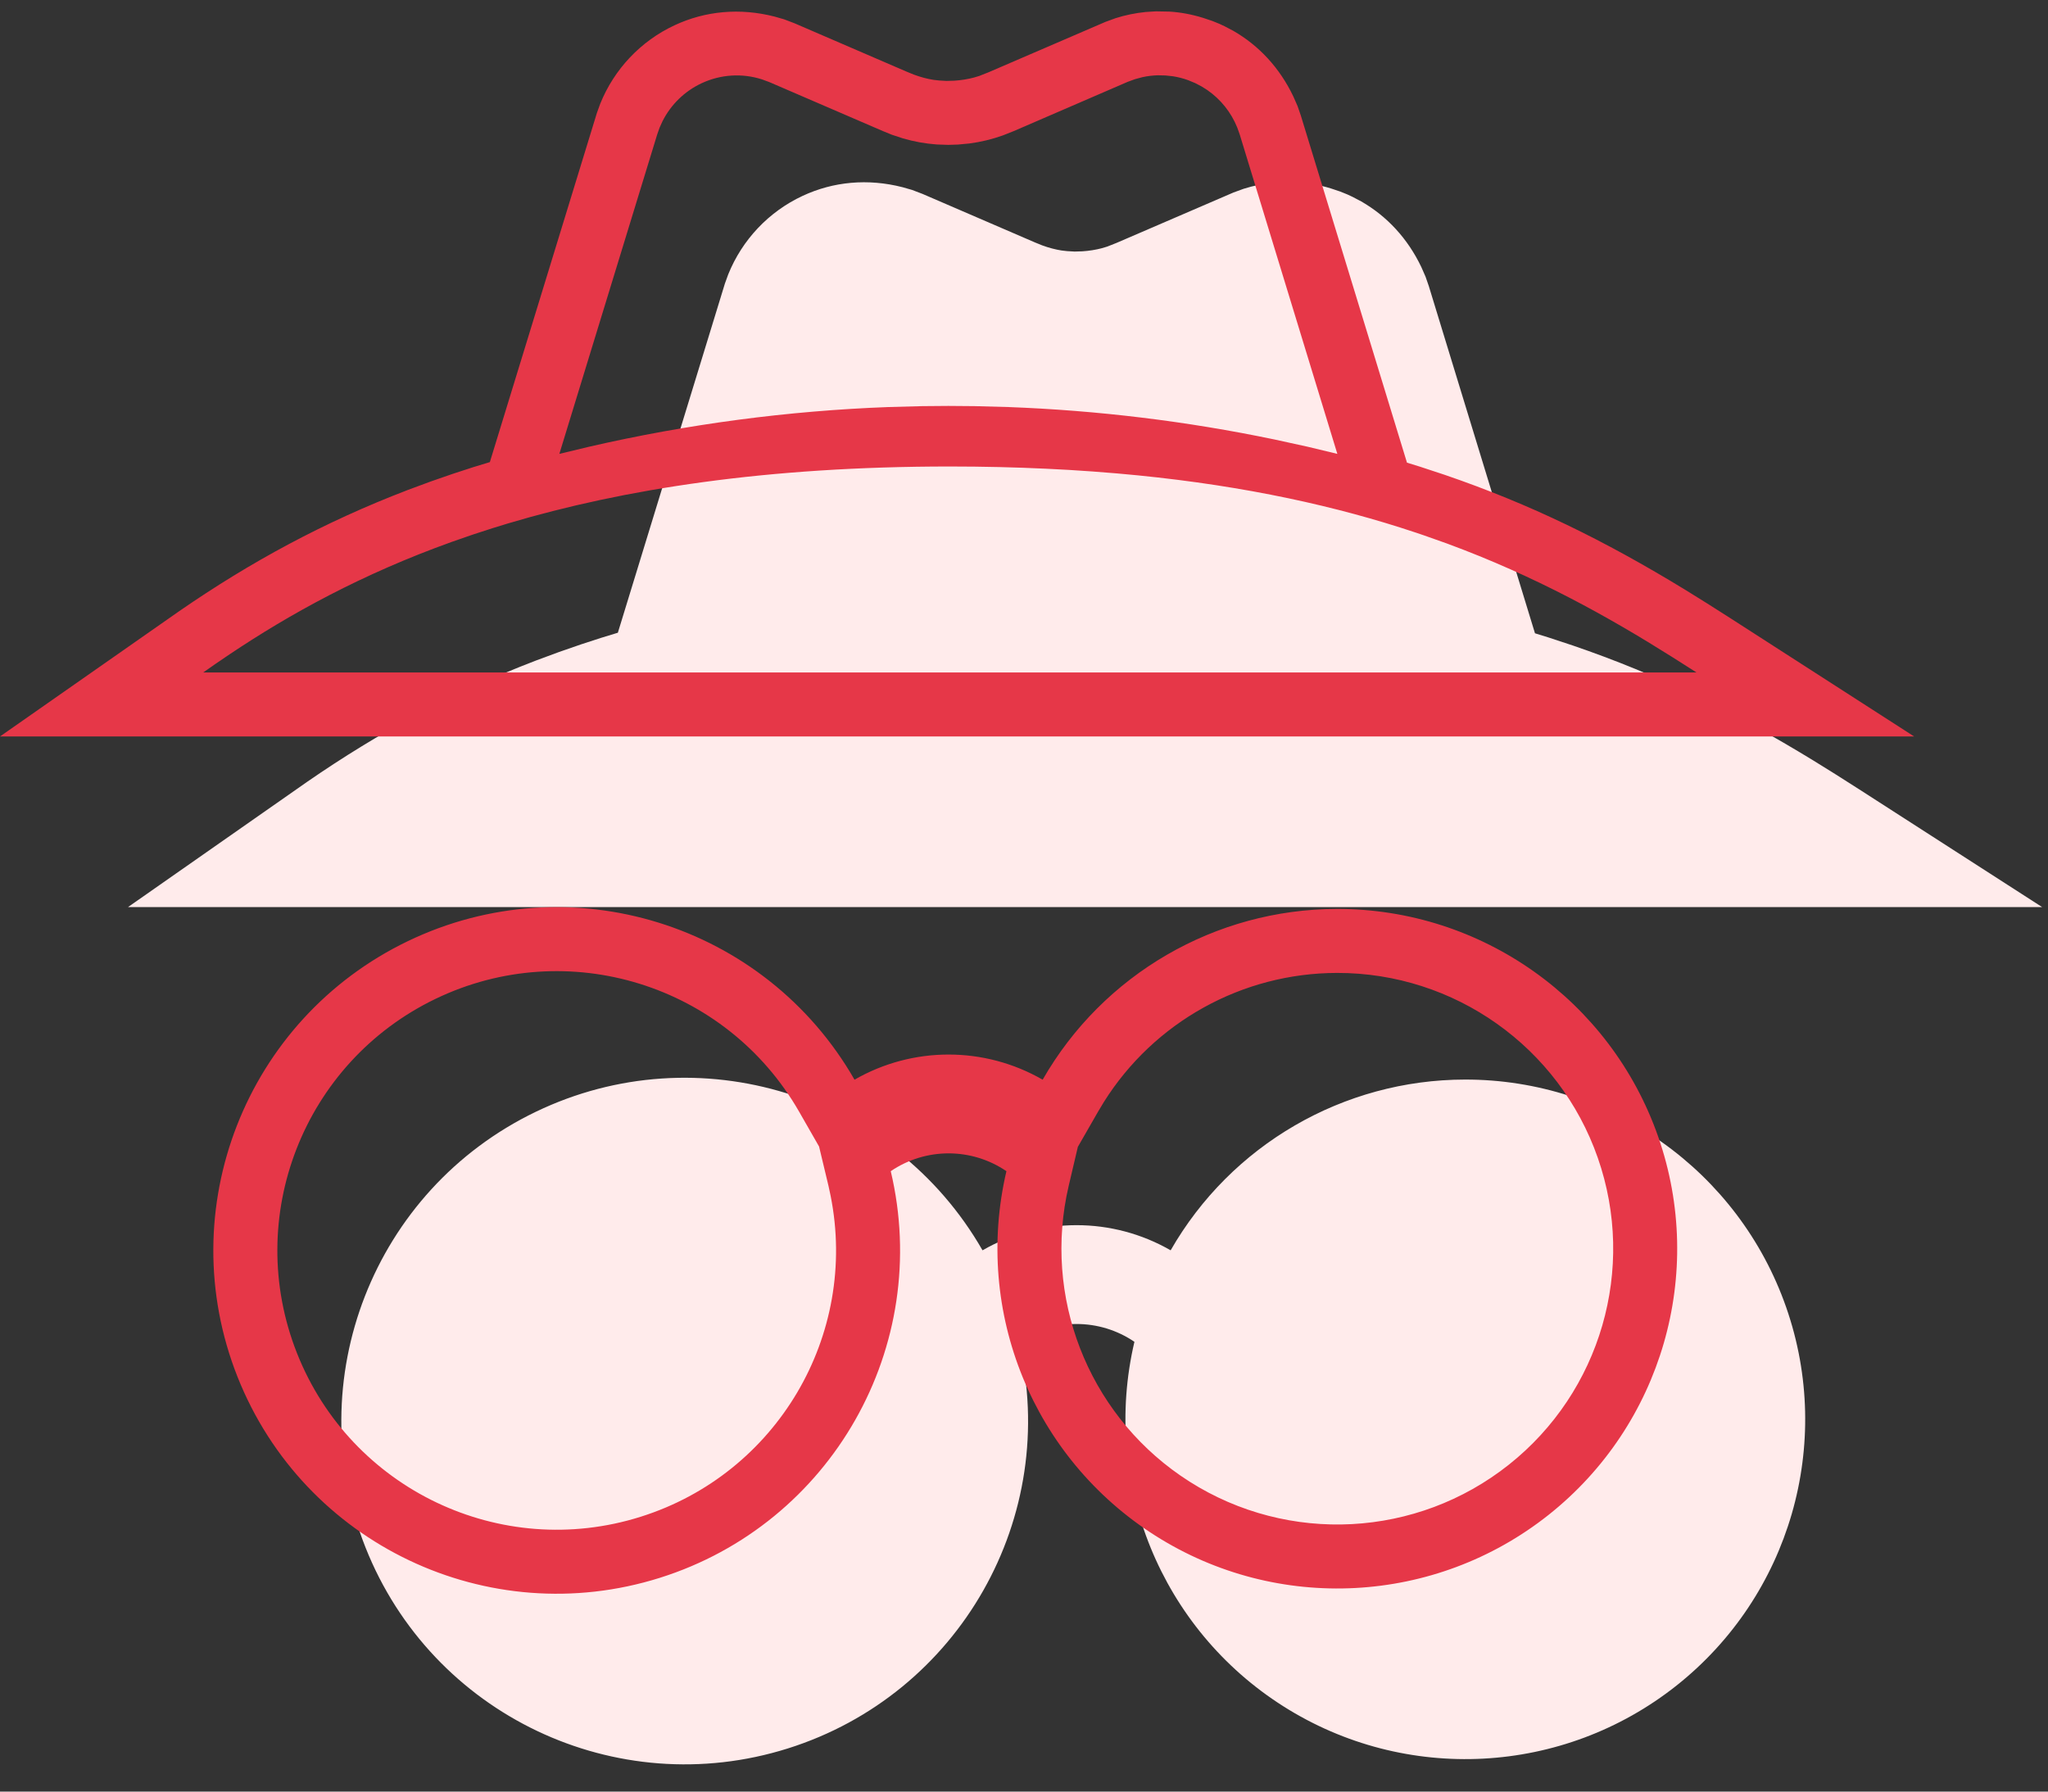
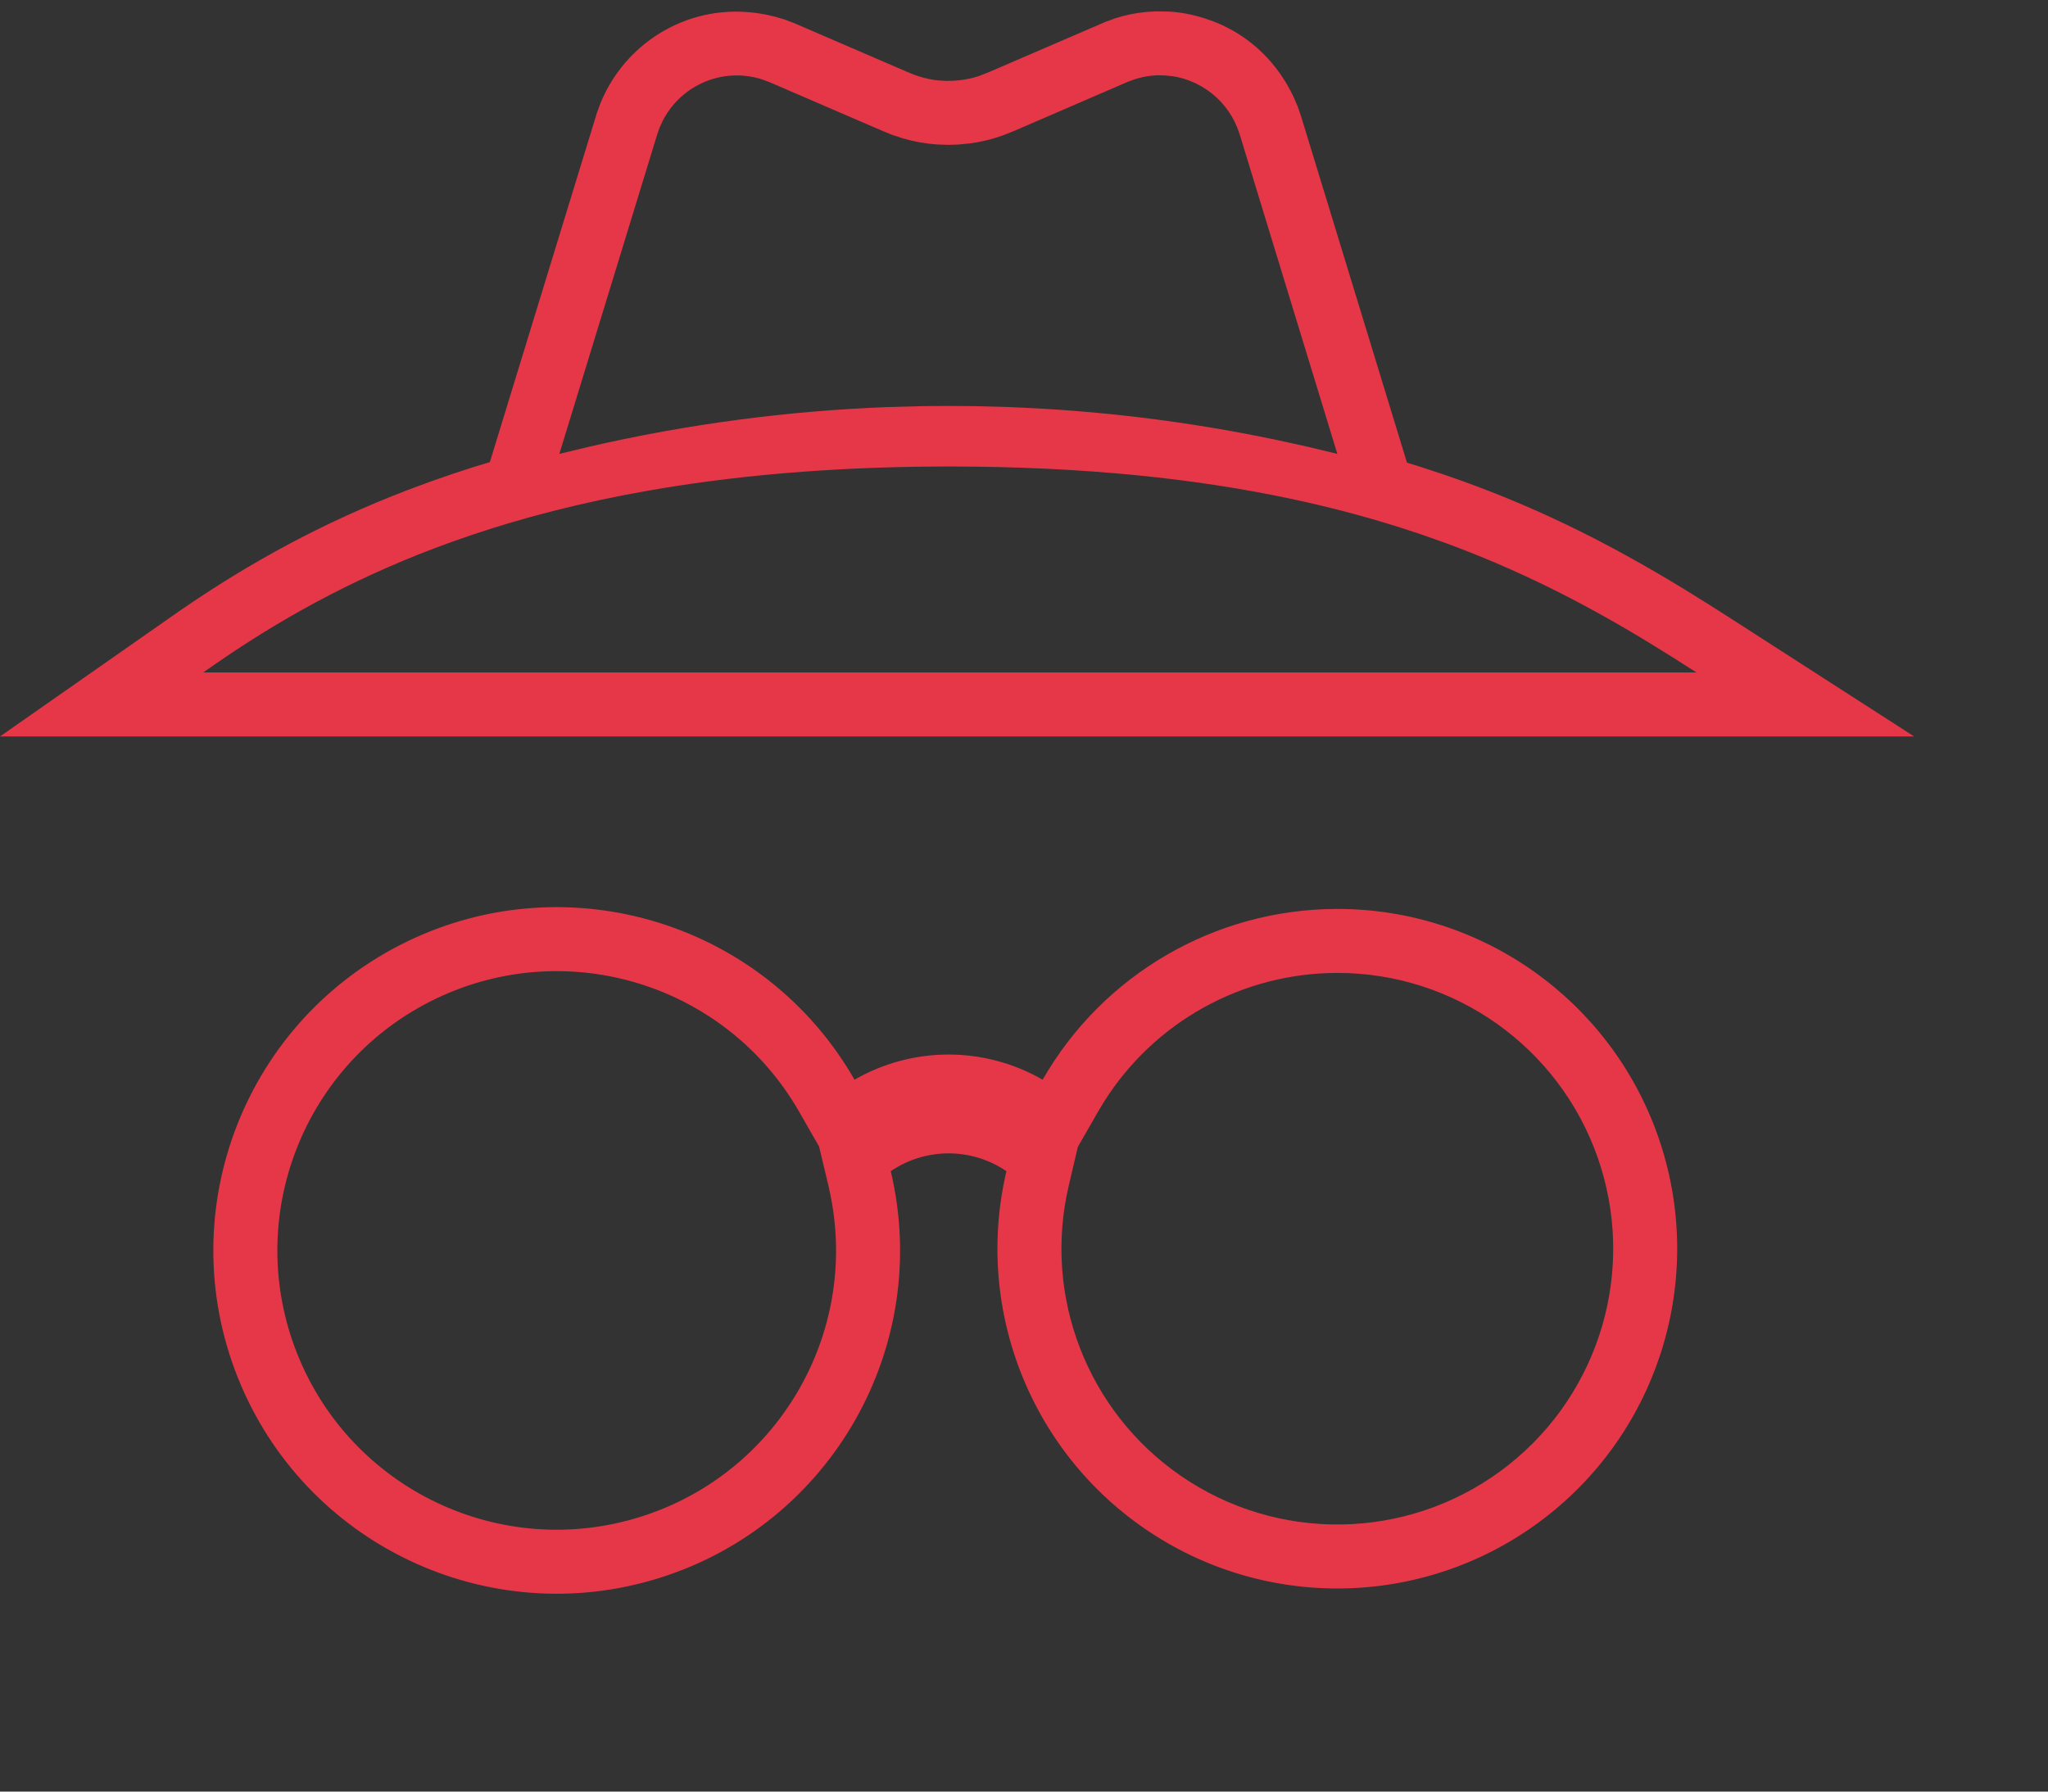
<svg xmlns="http://www.w3.org/2000/svg" width="48px" height="42px" viewBox="0 0 48 42" version="1.1">
  <rect x="0" y="0" width="48" height="42" fill="#333333" stroke="none" />
  <title>Icon/48px/Trusted</title>
  <g id="Home" stroke="none" stroke-width="1" fill="none" fill-rule="evenodd">
    <g id="Home:-Large" transform="translate(-661, -2480)">
      <g id="Grid" transform="translate(163, 2297)">
        <g id="Feature" transform="translate(498, 180.266)">
          <g id="Icon/48px/Trusted" transform="translate(-0, 3)">
-             <path d="M12.557,25.798 C16.359,23.967 20.929,25.384 23.028,29.045 C24.393,28.259 26.072,28.259 27.437,29.045 C28.854,26.572 31.486,25.045 34.336,25.042 C37.726,25.038 40.747,27.181 41.864,30.382 C42.981,33.583 41.95,37.14 39.295,39.247 C36.639,41.354 32.941,41.55 30.078,39.734 C27.215,37.919 25.814,34.491 26.588,31.19 C25.77,30.633 24.695,30.633 23.877,31.19 C24.851,35.295 22.489,39.456 18.464,40.723 C14.439,41.99 10.119,39.932 8.566,36.009 C7.013,32.085 8.755,27.629 12.557,25.798 Z M30.091,4 L30.41,4.006 C30.665,4.022 30.919,4.067 31.198,4.153 L31.413,4.225 L31.583,4.294 L31.704,4.351 L31.906,4.457 C32.51,4.805 32.993,5.326 33.312,5.994 L33.412,6.222 L33.488,6.442 L35.976,14.58 L36.283,14.675 L36.862,14.866 C38.87,15.554 40.599,16.401 42.49,17.556 L43.01,17.879 L43.574,18.238 L47.863,20.999 L3,20.999 L7.205,18.058 C8.876,16.905 10.59,15.975 12.556,15.221 L13.099,15.02 L13.621,14.839 L14.094,14.685 L14.481,14.567 L16.99,6.381 L17.068,6.166 C17.395,5.355 18.017,4.696 18.811,4.326 C19.53,3.99 20.34,3.914 21.155,4.123 L21.378,4.187 L21.622,4.28 L24.256,5.417 L24.426,5.486 C24.58,5.543 24.739,5.584 24.879,5.606 L25.011,5.621 L25.182,5.631 L25.362,5.626 C25.525,5.616 25.687,5.589 25.823,5.553 L25.95,5.515 L26.165,5.43 L28.909,4.247 L29.147,4.16 C29.377,4.087 29.613,4.039 29.852,4.015 L30.091,4 Z" id="Combined-Shape" fill="#FFEBEB" />
            <path d="M9.557,21.798 C13.359,19.967 17.929,21.384 20.028,25.045 C21.393,24.259 23.072,24.259 24.437,25.045 C25.854,22.572 28.486,21.045 31.336,21.042 C34.726,21.038 37.747,23.181 38.864,26.382 C39.981,29.583 38.95,33.14 36.295,35.247 C33.639,37.354 29.941,37.55 27.078,35.734 C24.215,33.919 22.814,30.491 23.588,27.19 C22.77,26.633 21.695,26.633 20.877,27.19 C21.851,31.295 19.489,35.456 15.464,36.723 C11.439,37.99 7.119,35.932 5.566,32.009 C4.013,28.085 5.755,23.629 9.557,21.798 Z M18.727,25.791 C17.019,22.813 13.301,21.66 10.208,23.15 C7.115,24.639 5.698,28.265 6.961,31.457 C8.224,34.649 11.739,36.323 15.013,35.292 C18.212,34.286 20.12,31.033 19.468,27.769 L19.418,27.536 L19.197,26.612 L18.727,25.791 Z M31.338,22.542 C29.11,22.545 27.047,23.694 25.87,25.571 L25.738,25.791 L25.262,26.62 L25.048,27.532 C24.44,30.127 25.488,32.82 27.667,34.326 L27.881,34.468 C30.205,35.941 33.207,35.782 35.362,34.072 C37.518,32.362 38.355,29.474 37.448,26.876 C36.541,24.278 34.089,22.539 31.338,22.542 Z M27.091,4.4408921e-16 L27.41,0.006 C27.665,0.022 27.919,0.067 28.198,0.153 L28.413,0.225 L28.583,0.294 L28.704,0.351 L28.906,0.457 C29.51,0.805 29.993,1.326 30.312,1.994 L30.412,2.222 L30.488,2.442 L32.976,10.58 L33.283,10.675 L33.862,10.866 C35.87,11.554 37.599,12.401 39.49,13.556 L40.01,13.879 L40.574,14.238 L44.863,16.999 L0,16.999 L4.205,14.058 C5.876,12.905 7.59,11.975 9.556,11.221 L10.099,11.02 L10.621,10.839 L11.094,10.685 L11.481,10.567 L13.99,2.381 L14.068,2.166 C14.395,1.355 15.017,0.696 15.811,0.326 C16.53,-0.01 17.34,-0.086 18.155,0.123 L18.378,0.187 L18.622,0.28 L21.256,1.417 L21.426,1.486 C21.58,1.543 21.739,1.584 21.879,1.606 L22.011,1.621 L22.182,1.631 L22.362,1.626 C22.525,1.616 22.687,1.589 22.823,1.553 L22.95,1.515 L23.165,1.43 L25.909,0.247 L26.147,0.16 C26.377,0.087 26.613,0.039 26.852,0.015 L27.091,4.4408921e-16 Z M10.59,12.437 C8.482,13.193 6.803,14.121 5.381,15.073 L5.057,15.293 L4.762,15.499 L39.762,15.499 L39.206,15.145 C37.681,14.184 35.995,13.243 33.906,12.473 L33.375,12.285 L33.211,12.229 L32.818,12.101 C30.958,11.511 28.791,11.059 26.177,10.832 L25.609,10.787 L25.052,10.75 L24.518,10.722 C23.798,10.688 23.047,10.67 22.262,10.67 C17.974,10.67 14.617,11.197 11.909,12.004 L11.544,12.116 L11.085,12.265 L10.59,12.437 Z M17.856,1.594 C17.393,1.446 16.89,1.477 16.445,1.685 C16.045,1.872 15.723,2.187 15.527,2.577 L15.459,2.727 L15.404,2.883 L13.11,10.374 L13.81,10.206 C16.122,9.674 18.473,9.364 20.829,9.276 L21.615,9.255 L22.227,9.25 L22.839,9.255 L23.625,9.276 C25.72,9.354 27.809,9.607 29.872,10.037 L30.645,10.206 L31.344,10.374 L29.054,2.88 L28.998,2.724 C28.854,2.367 28.61,2.062 28.296,1.845 L28.158,1.758 L28.012,1.682 L27.843,1.612 C27.728,1.571 27.611,1.541 27.492,1.522 L27.313,1.503 L27.134,1.499 C27.014,1.503 26.894,1.517 26.776,1.543 L26.601,1.59 L26.429,1.653 L23.76,2.807 L23.506,2.908 C23.249,3 22.985,3.063 22.718,3.098 L22.45,3.123 L22.226,3.13 L21.958,3.121 C21.689,3.102 21.423,3.054 21.162,2.978 L20.904,2.893 L20.693,2.807 L18.028,1.657 L17.856,1.594 Z" id="Combined-Shape" fill="#E63748" />
          </g>
        </g>
      </g>
    </g>
  </g>
</svg>